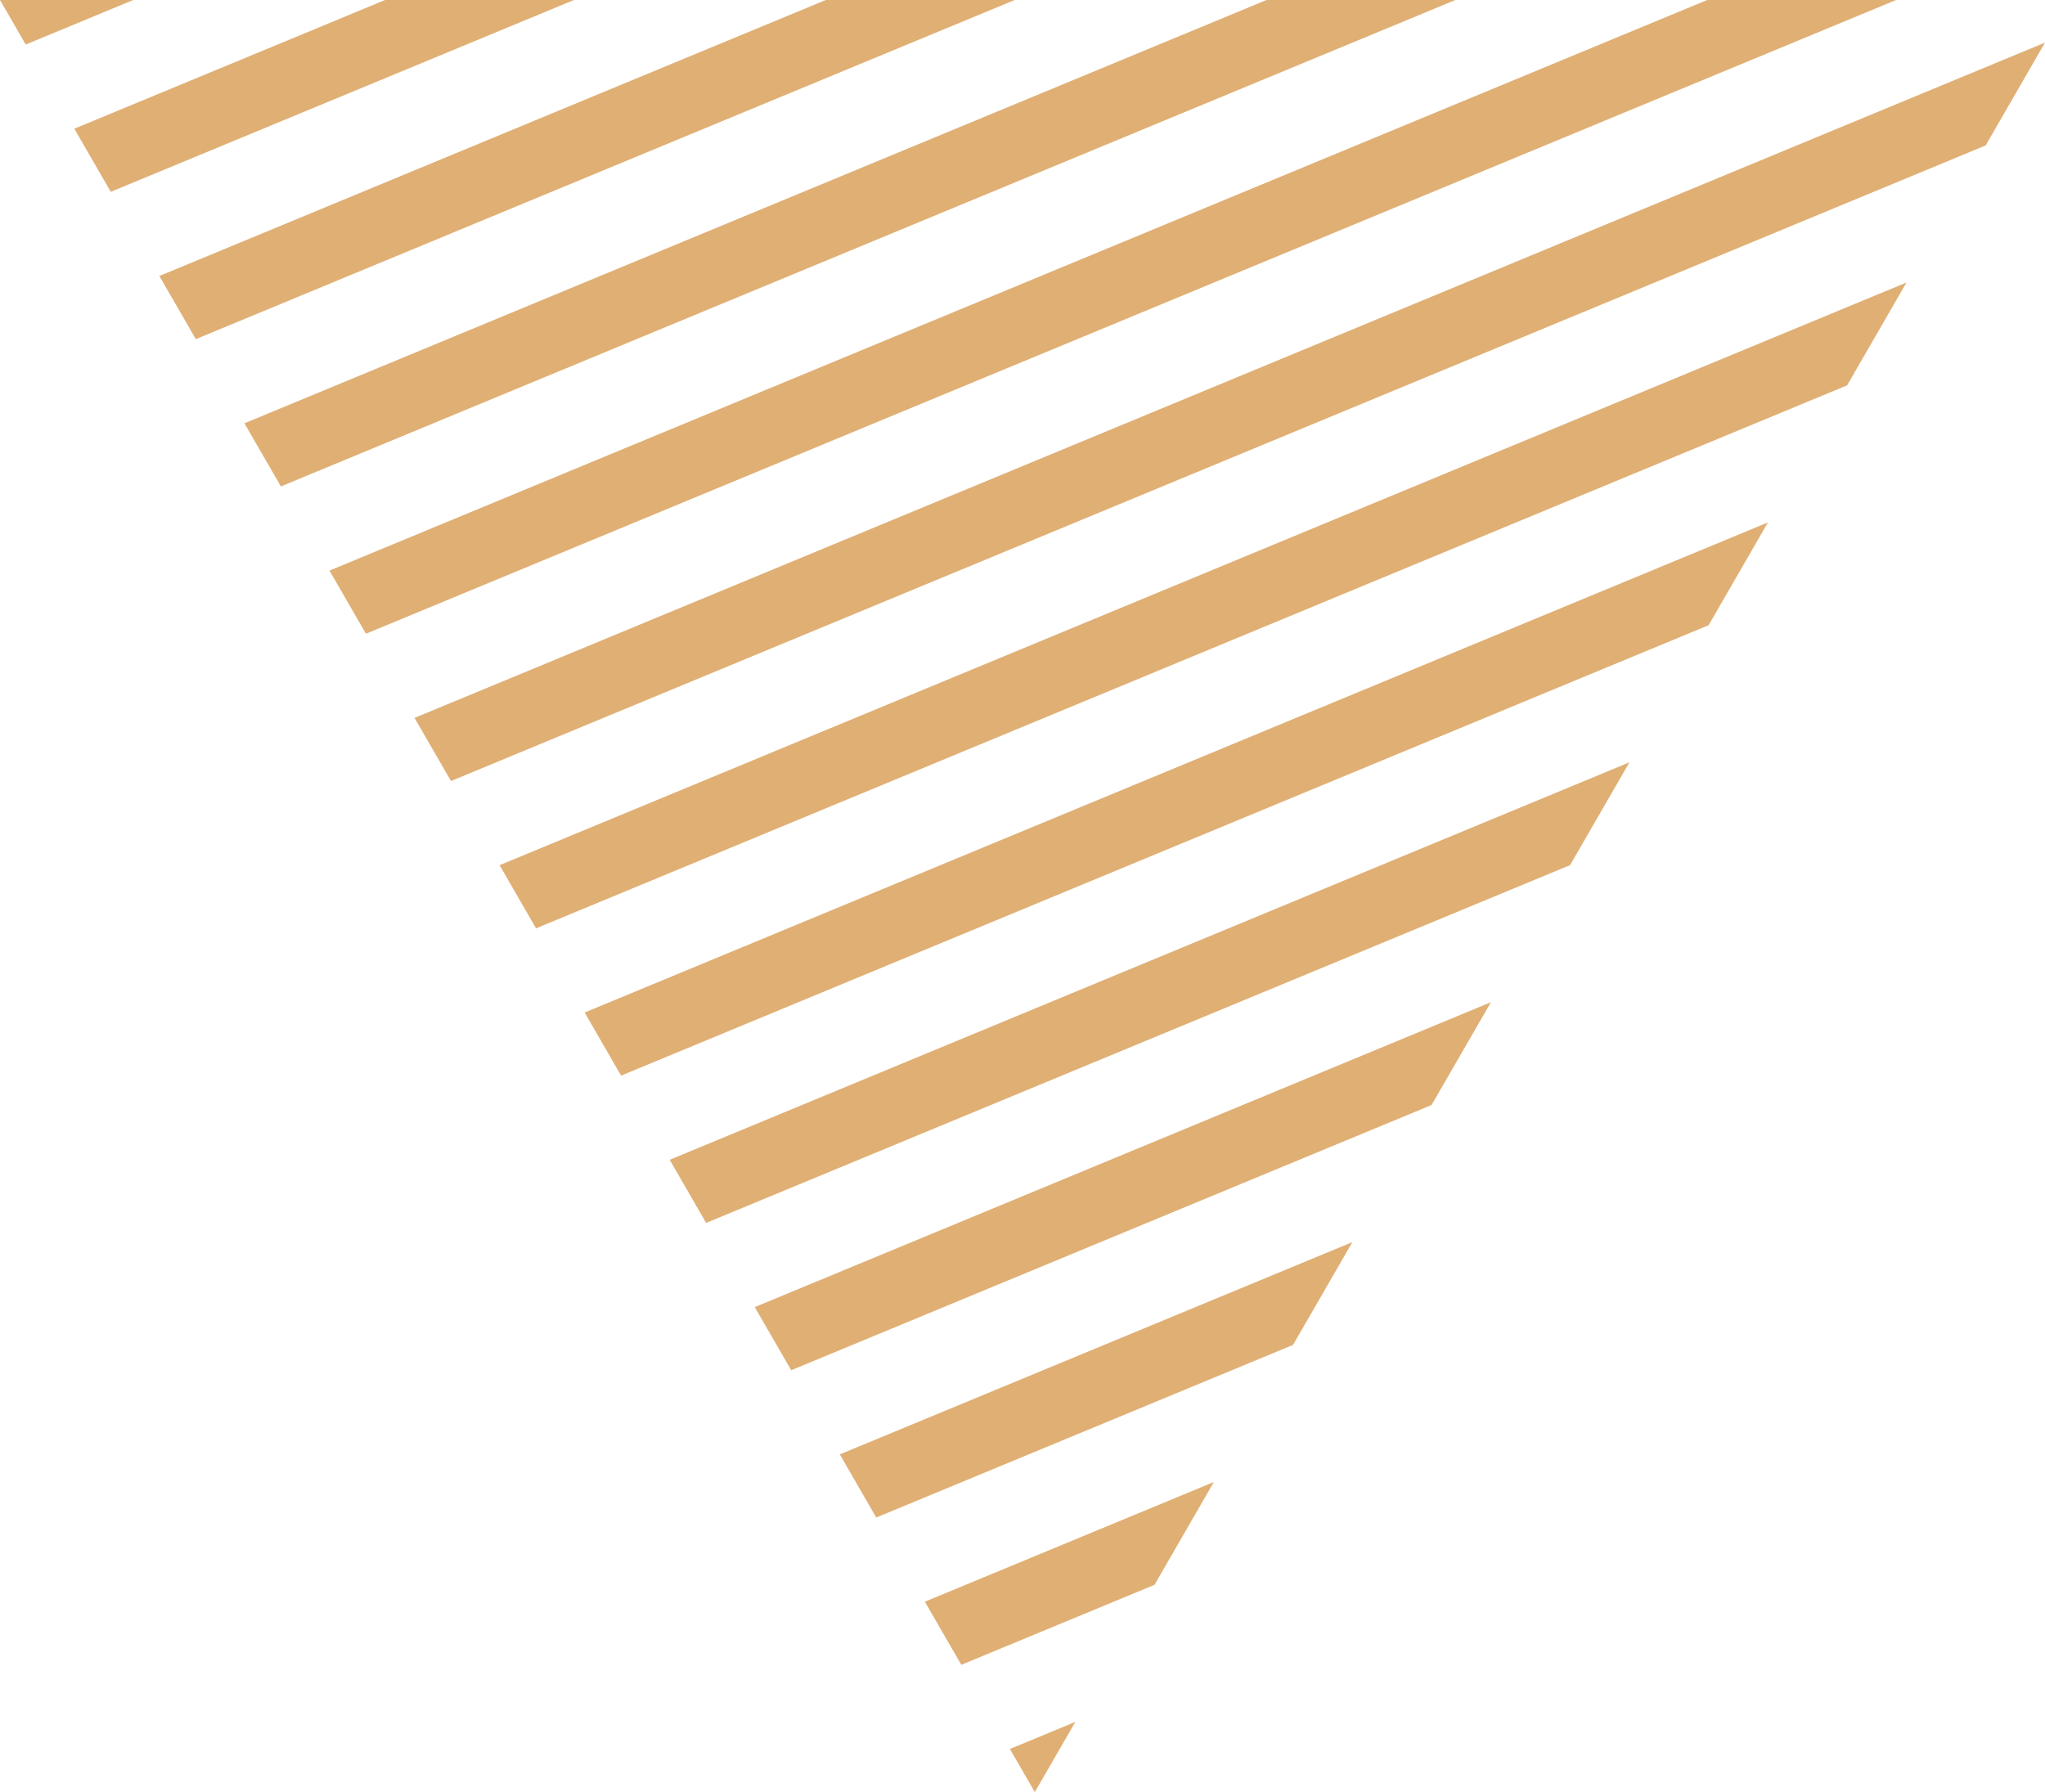
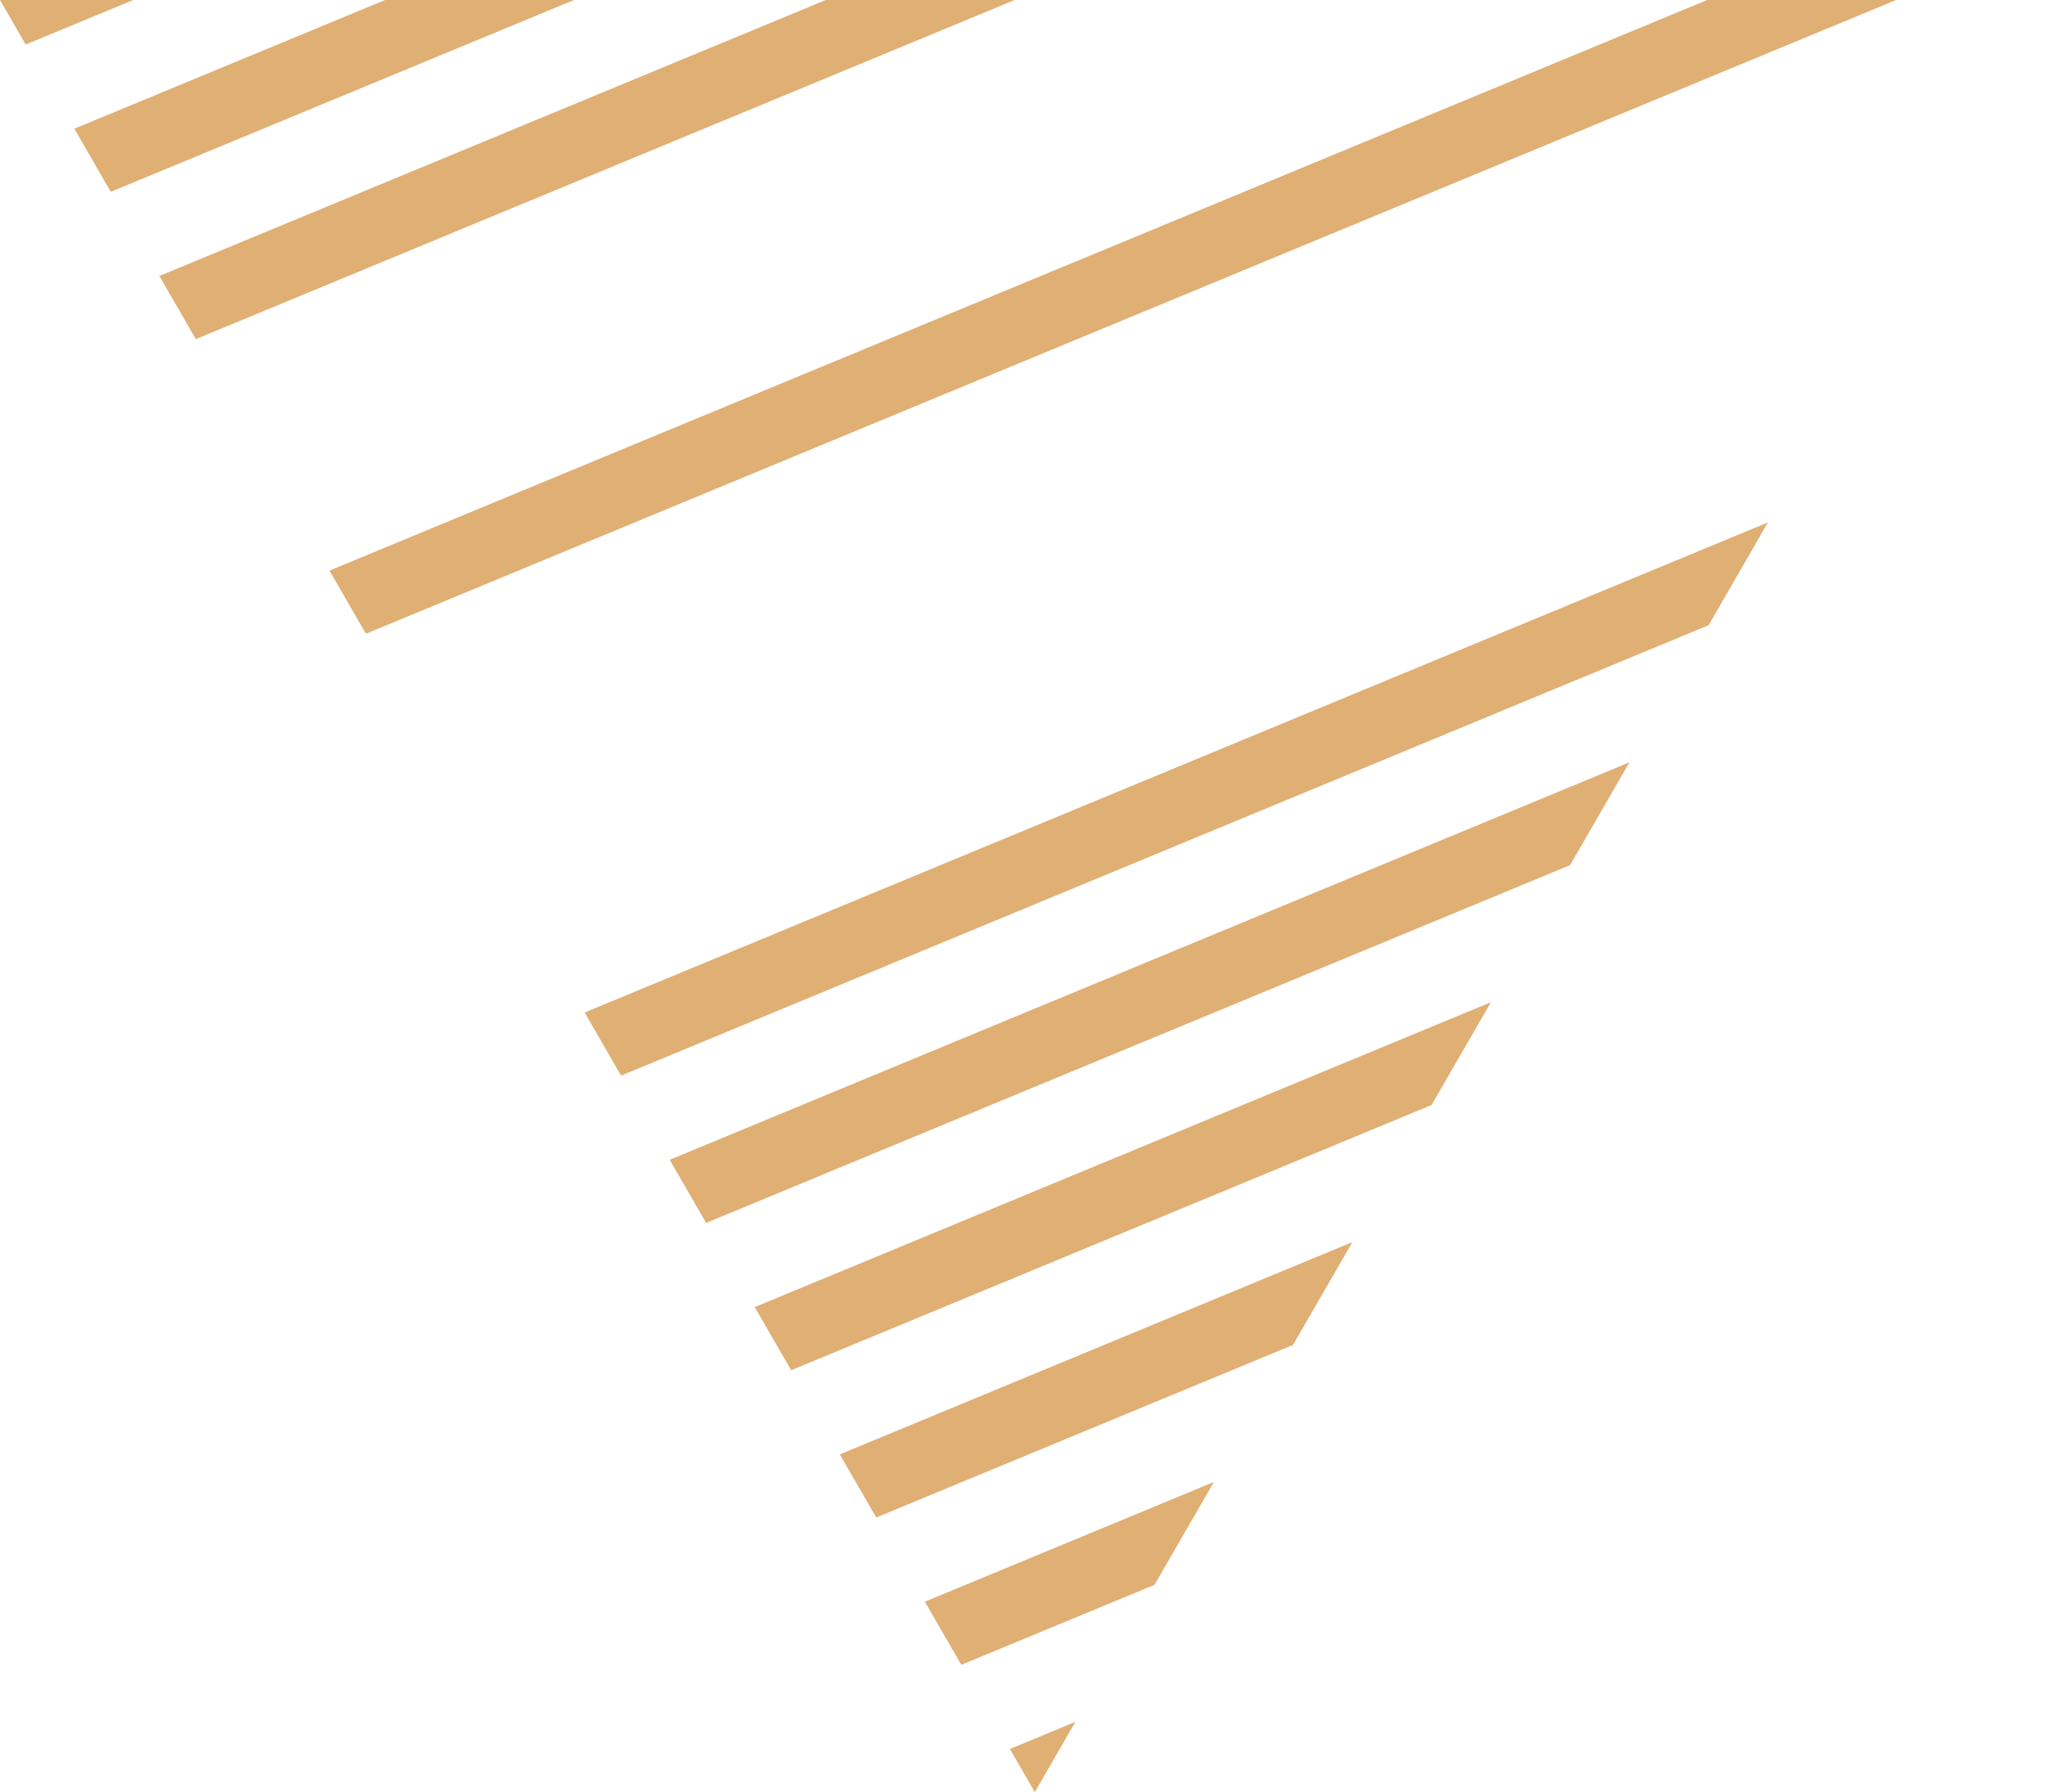
<svg xmlns="http://www.w3.org/2000/svg" x="0px" y="0px" viewBox="0 0 645 565.31" style="vertical-align: middle; max-width: 100%;" width="100%" height="100%">
  <g>
-     <polygon points="142.24,246.37 130.74,226.46 645,13.44 626.28,45.88" fill="rgb(224,175,116)">
-     </polygon>
    <polygon points="8.11,14.05 0,0 42.02,0" fill="rgb(224,175,116)">
-     </polygon>
-     <polygon points="88.59,153.44 77.09,133.53 399.46,0 459.03,0" fill="rgb(224,175,116)">
    </polygon>
    <polygon points="115.42,199.91 103.92,179.99 538.46,0 598.03,0" fill="rgb(224,175,116)">
    </polygon>
    <polygon points="34.94,60.51 23.44,40.6 121.45,0 181.02,0" fill="rgb(224,175,116)">
    </polygon>
    <polygon points="61.76,106.98 50.27,87.06 260.45,0 320.03,0" fill="rgb(224,175,116)">
    </polygon>
    <polygon points="222.72,385.76 211.22,365.85 513.93,240.47 495.21,272.9" fill="rgb(224,175,116)">
    </polygon>
    <polygon points="303.2,525.16 291.7,505.25 382.86,467.49 364.14,499.92" fill="rgb(224,175,116)">
    </polygon>
    <polygon points="276.37,478.69 264.88,458.78 426.55,391.81 407.83,424.24" fill="rgb(224,175,116)">
    </polygon>
    <polygon points="318.53,551.71 339.17,543.16 326.38,565.31" fill="rgb(224,175,116)">
    </polygon>
    <polygon points="249.55,432.23 238.05,412.32 470.24,316.14 451.52,348.57" fill="rgb(224,175,116)">
    </polygon>
-     <polygon points="169.07,292.84 157.57,272.92 601.31,89.12 582.59,121.55" fill="rgb(224,175,116)">
-     </polygon>
    <polygon points="195.89,339.3 184.4,319.39 557.62,164.79 538.9,197.22" fill="rgb(224,175,116)">
    </polygon>
  </g>
</svg>